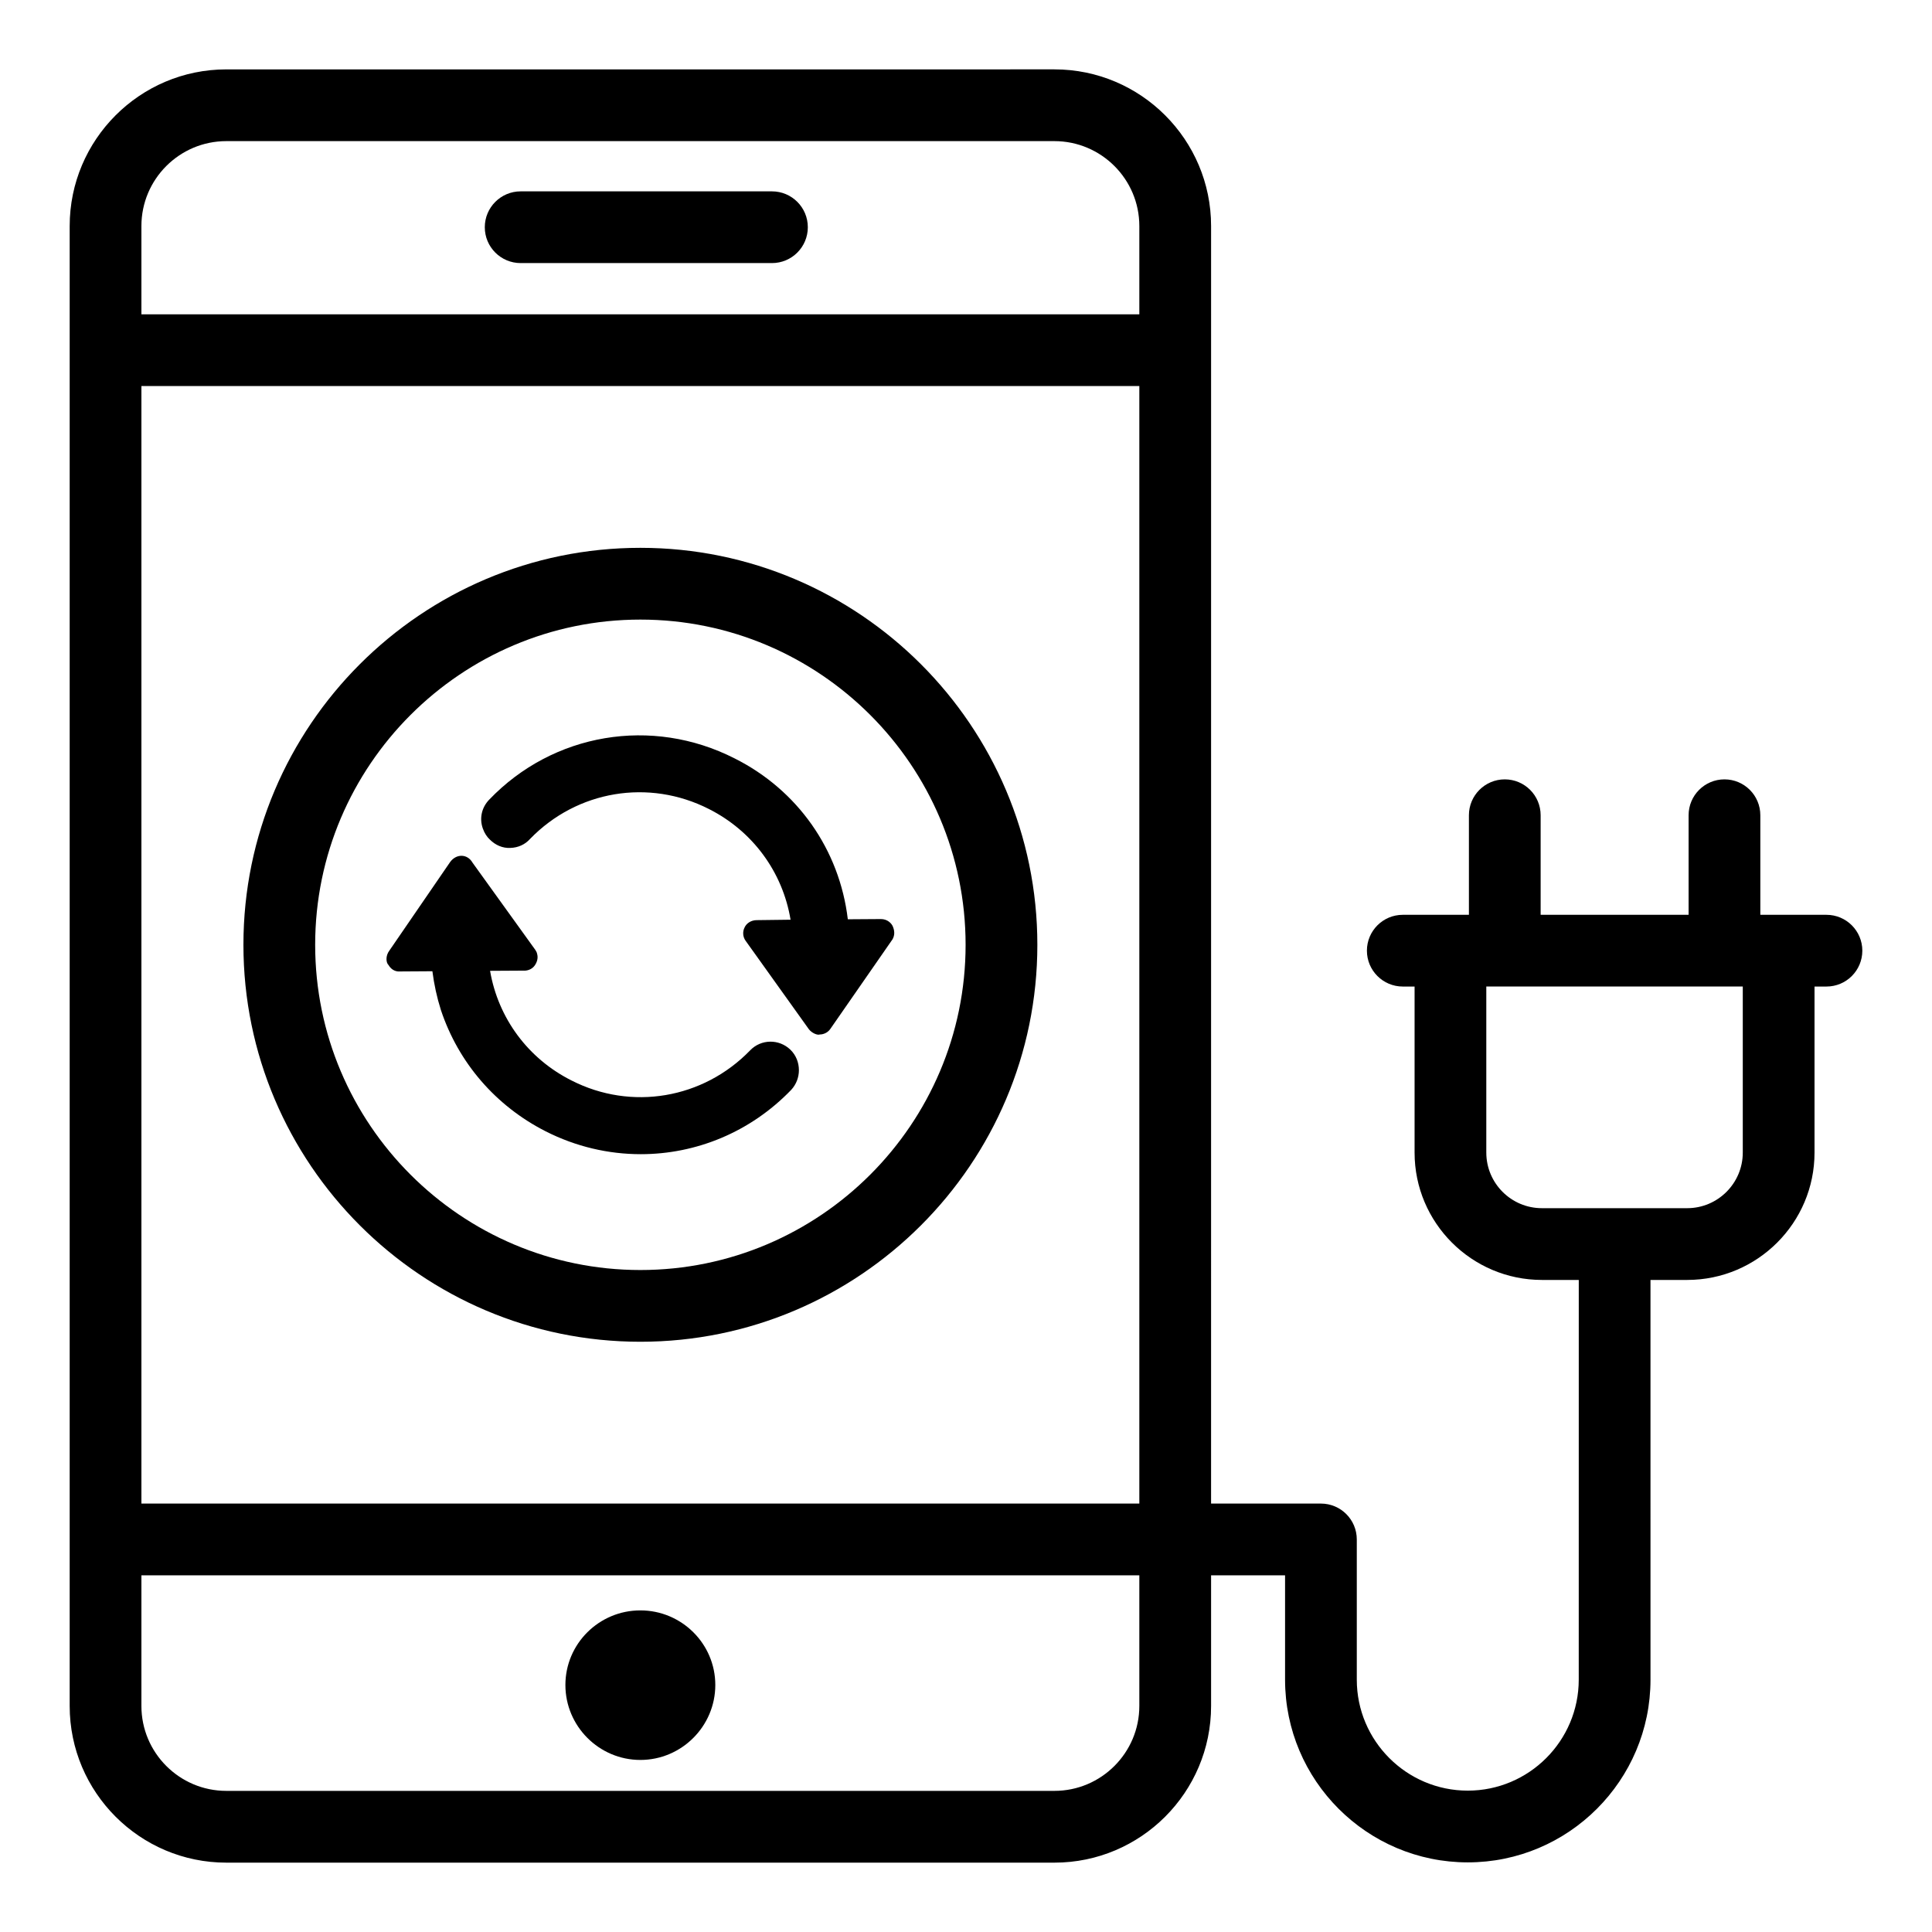
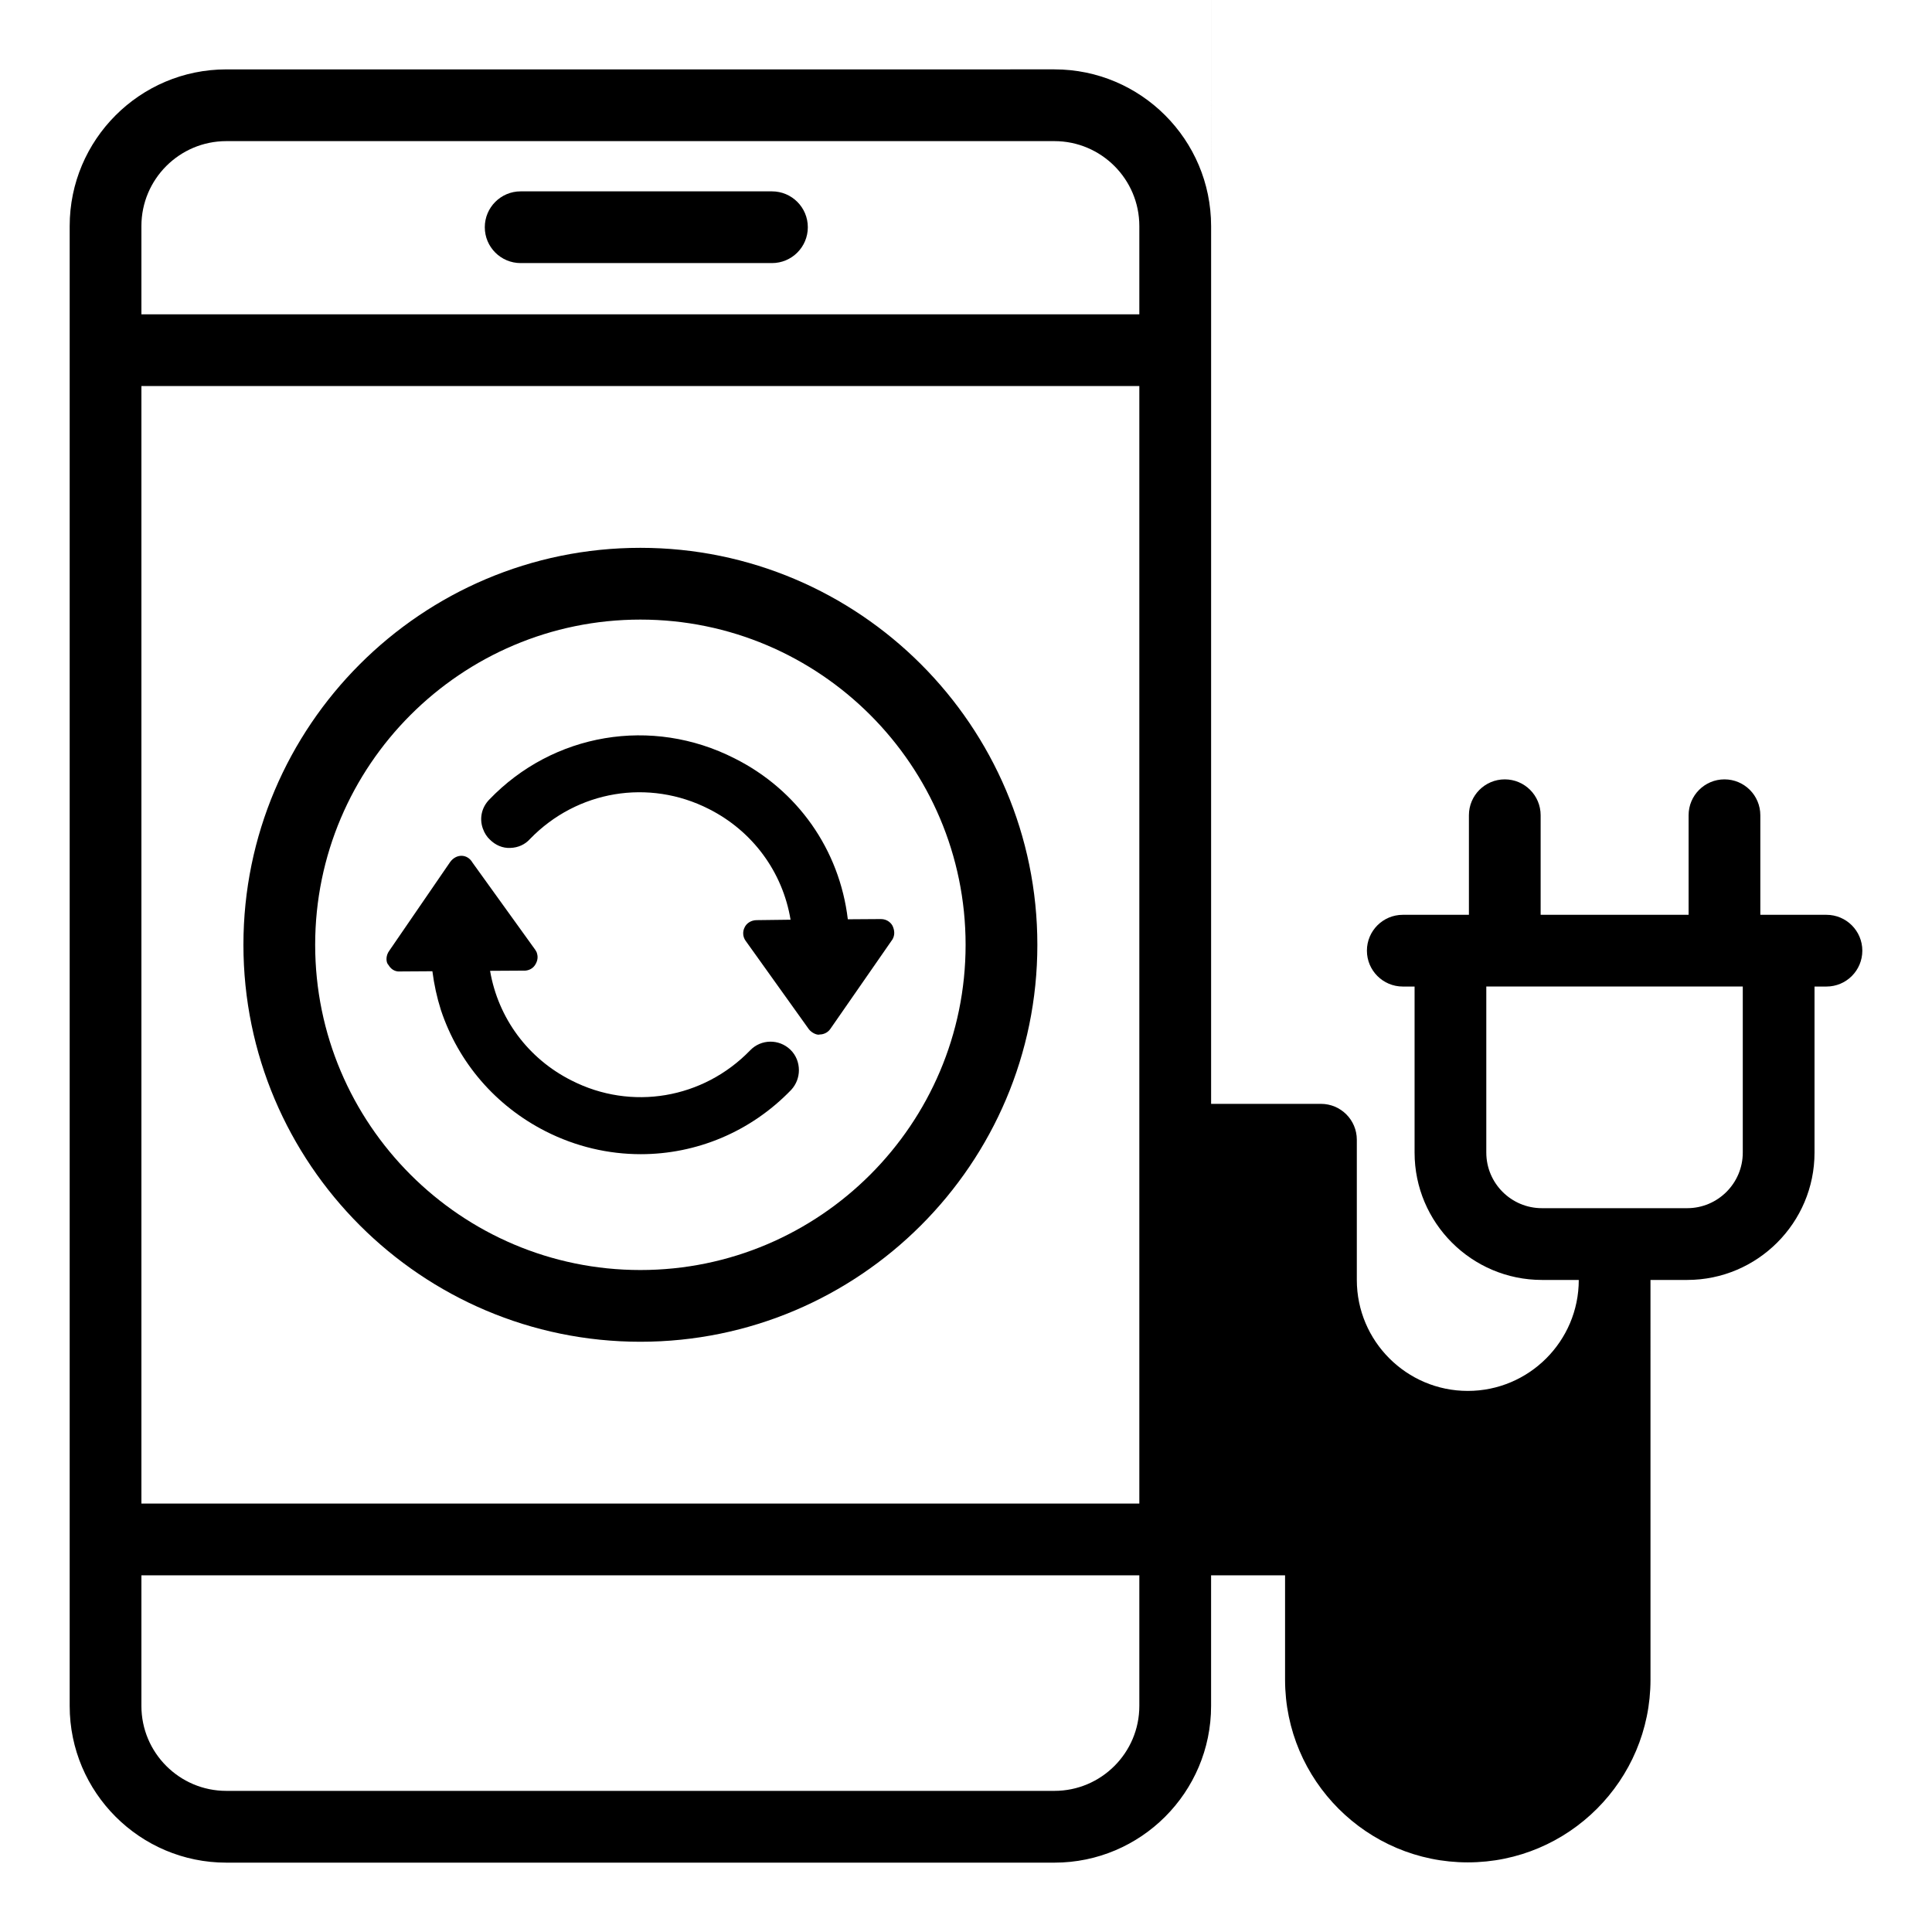
<svg xmlns="http://www.w3.org/2000/svg" fill="#000000" width="800px" height="800px" version="1.1" viewBox="144 144 512 512">
  <g>
-     <path d="m464.95 203.9c0-22.891-18.621-41.516-41.516-41.516l-219.46 0.004c-22.887 0-41.508 18.621-41.508 41.516v392.2c0 22.891 18.621 41.516 41.508 41.516h219.46c22.891 0 41.516-18.621 41.516-41.516v-34.625h19.605v27.648c0 26.699 21.723 48.422 48.422 48.422 26.699 0 48.422-21.723 48.422-48.422l-0.004-105.93h9.723c18.609 0 33.75-15.137 33.75-33.742v-44.012h3.164c5.25 0 9.504-4.258 9.504-9.504 0-5.25-4.258-9.504-9.504-9.504h-17.527v-26.391c0-5.25-4.258-9.504-9.504-9.504-5.25 0-9.504 4.258-9.504 9.504v26.391h-39.211v-26.391c0-5.25-4.258-9.504-9.504-9.504-5.25 0-9.504 4.258-9.504 9.504v26.391h-17.527c-5.25 0-9.504 4.258-9.504 9.504 0 5.25 4.258 9.504 9.504 9.504h3.129v44.012c0 18.609 15.141 33.742 33.75 33.742h9.762l-0.008 105.93c0 16.219-13.191 29.41-29.41 29.41s-29.41-13.191-29.41-29.41v-37.16c0-5.25-4.258-9.504-9.504-9.504h-29.113c0.004-83.57 0.004-253.55 0.004-338.56zm72.934 245.55v-44.012h67.969v44.012c0 8.121-6.609 14.73-14.738 14.73h-38.496c-8.125 0.004-14.734-6.606-14.734-14.73zm-356.41-203.14h264.46v296.15h-264.46zm22.496-64.91h219.46c12.406 0 22.504 10.094 22.504 22.504v23.398l-264.46-0.004v-23.398c0-12.406 10.09-22.5 22.496-22.5zm219.46 437.2h-219.46c-12.406 0-22.496-10.094-22.496-22.504v-34.625h264.46v34.625c0 12.406-10.098 22.504-22.504 22.504z" />
-     <path d="m313.7 570.77c-10.93 0-19.863 8.84-19.863 19.77 0 10.93 8.934 19.863 19.863 19.863s19.863-8.934 19.863-19.863c0-10.93-8.934-19.77-19.863-19.77z" />
+     <path d="m464.95 203.9c0-22.891-18.621-41.516-41.516-41.516l-219.46 0.004c-22.887 0-41.508 18.621-41.508 41.516v392.2c0 22.891 18.621 41.516 41.508 41.516h219.46c22.891 0 41.516-18.621 41.516-41.516v-34.625h19.605v27.648c0 26.699 21.723 48.422 48.422 48.422 26.699 0 48.422-21.723 48.422-48.422l-0.004-105.93h9.723c18.609 0 33.75-15.137 33.75-33.742v-44.012h3.164c5.25 0 9.504-4.258 9.504-9.504 0-5.25-4.258-9.504-9.504-9.504h-17.527v-26.391c0-5.25-4.258-9.504-9.504-9.504-5.25 0-9.504 4.258-9.504 9.504v26.391h-39.211v-26.391c0-5.25-4.258-9.504-9.504-9.504-5.25 0-9.504 4.258-9.504 9.504v26.391h-17.527c-5.25 0-9.504 4.258-9.504 9.504 0 5.25 4.258 9.504 9.504 9.504h3.129v44.012c0 18.609 15.141 33.742 33.75 33.742h9.762c0 16.219-13.191 29.41-29.41 29.41s-29.41-13.191-29.41-29.41v-37.16c0-5.25-4.258-9.504-9.504-9.504h-29.113c0.004-83.57 0.004-253.55 0.004-338.56zm72.934 245.55v-44.012h67.969v44.012c0 8.121-6.609 14.73-14.738 14.73h-38.496c-8.125 0.004-14.734-6.606-14.734-14.73zm-356.41-203.14h264.46v296.15h-264.46zm22.496-64.91h219.46c12.406 0 22.504 10.094 22.504 22.504v23.398l-264.46-0.004v-23.398c0-12.406 10.09-22.5 22.496-22.5zm219.46 437.2h-219.46c-12.406 0-22.496-10.094-22.496-22.504v-34.625h264.46v34.625c0 12.406-10.098 22.504-22.504 22.504z" />
    <path d="m281.98 213.72h66.598c5.25 0 9.504-4.258 9.504-9.504 0-5.25-4.258-9.504-9.504-9.504h-66.598c-5.25 0-9.504 4.258-9.504 9.504-0.004 5.25 4.254 9.504 9.504 9.504z" />
    <path d="m313.71 289.18c-58.012 0-105.2 47.191-105.2 105.2 0 58.004 47.191 105.2 105.2 105.2 58.004 0 105.2-47.191 105.2-105.2 0-58.008-47.188-105.2-105.2-105.2zm0 191.39c-47.523 0-86.188-38.664-86.188-86.184 0-47.523 38.664-86.188 86.188-86.188 47.52 0 86.184 38.664 86.184 86.188 0 47.52-38.664 86.184-86.184 86.184z" />
    <path d="m342.8 422.35c-12.461 12.855-31.488 16.086-47.348 7.984-11.496-5.777-19.426-16.48-21.578-29.055l9.344-0.055c0.734-0.059 2.094-0.395 2.832-1.926 0.566-1.133 0.453-2.039 0.227-2.773-0.059-0.227-0.34-0.68-0.453-0.852l-16.594-23.051c-1.359-2.379-4.305-2.434-5.945-0.168l-16.086 23.445c-1.133 1.473-0.848 3.285-0.281 3.793 0.965 1.641 2.324 1.812 3.059 1.754l8.609-0.055c0.453 3.512 1.188 6.91 2.266 10.309 4.644 13.934 14.5 25.371 27.75 32.113 8.043 4.078 16.652 6.059 25.203 6.059 14.668 0 29.055-5.832 39.871-17.047 1.359-1.473 2.039-3.34 2.039-5.211 0-1.98-0.734-3.965-2.266-5.438-3-2.887-7.758-2.828-10.648 0.172z" />
    <path d="m338.67 344.98c-21.918-11.156-48.082-6.738-65.02 10.93-1.984 2.039-2.66 4.926-1.699 7.644 0.453 1.301 1.133 2.266 1.867 2.945 1.473 1.473 3.398 2.32 5.438 2.207 2.039-0.055 3.906-0.906 5.211-2.379 12.461-12.855 31.488-16.027 47.402-7.93 11.555 5.832 19.539 16.652 21.637 29.336l-8.949 0.113c-1.586 0-2.773 0.906-3.227 1.926-0.566 1.078-0.512 2.492 0.281 3.566l16.766 23.445c0.734 0.906 1.867 1.418 2.547 1.418 0.172 0 0.281-0.059 0.395-0.059 0.793 0 2.039-0.395 2.773-1.531l16.312-23.504c0.055-0.055 0.113-0.113 0.113-0.168 0.395-0.68 0.734-1.754 0.168-3.227-0.34-1.02-1.527-2.152-3.227-2.152l-8.777 0.059c-2.203-18.457-13.305-34.258-30.012-42.641z" />
  </g>
</svg>